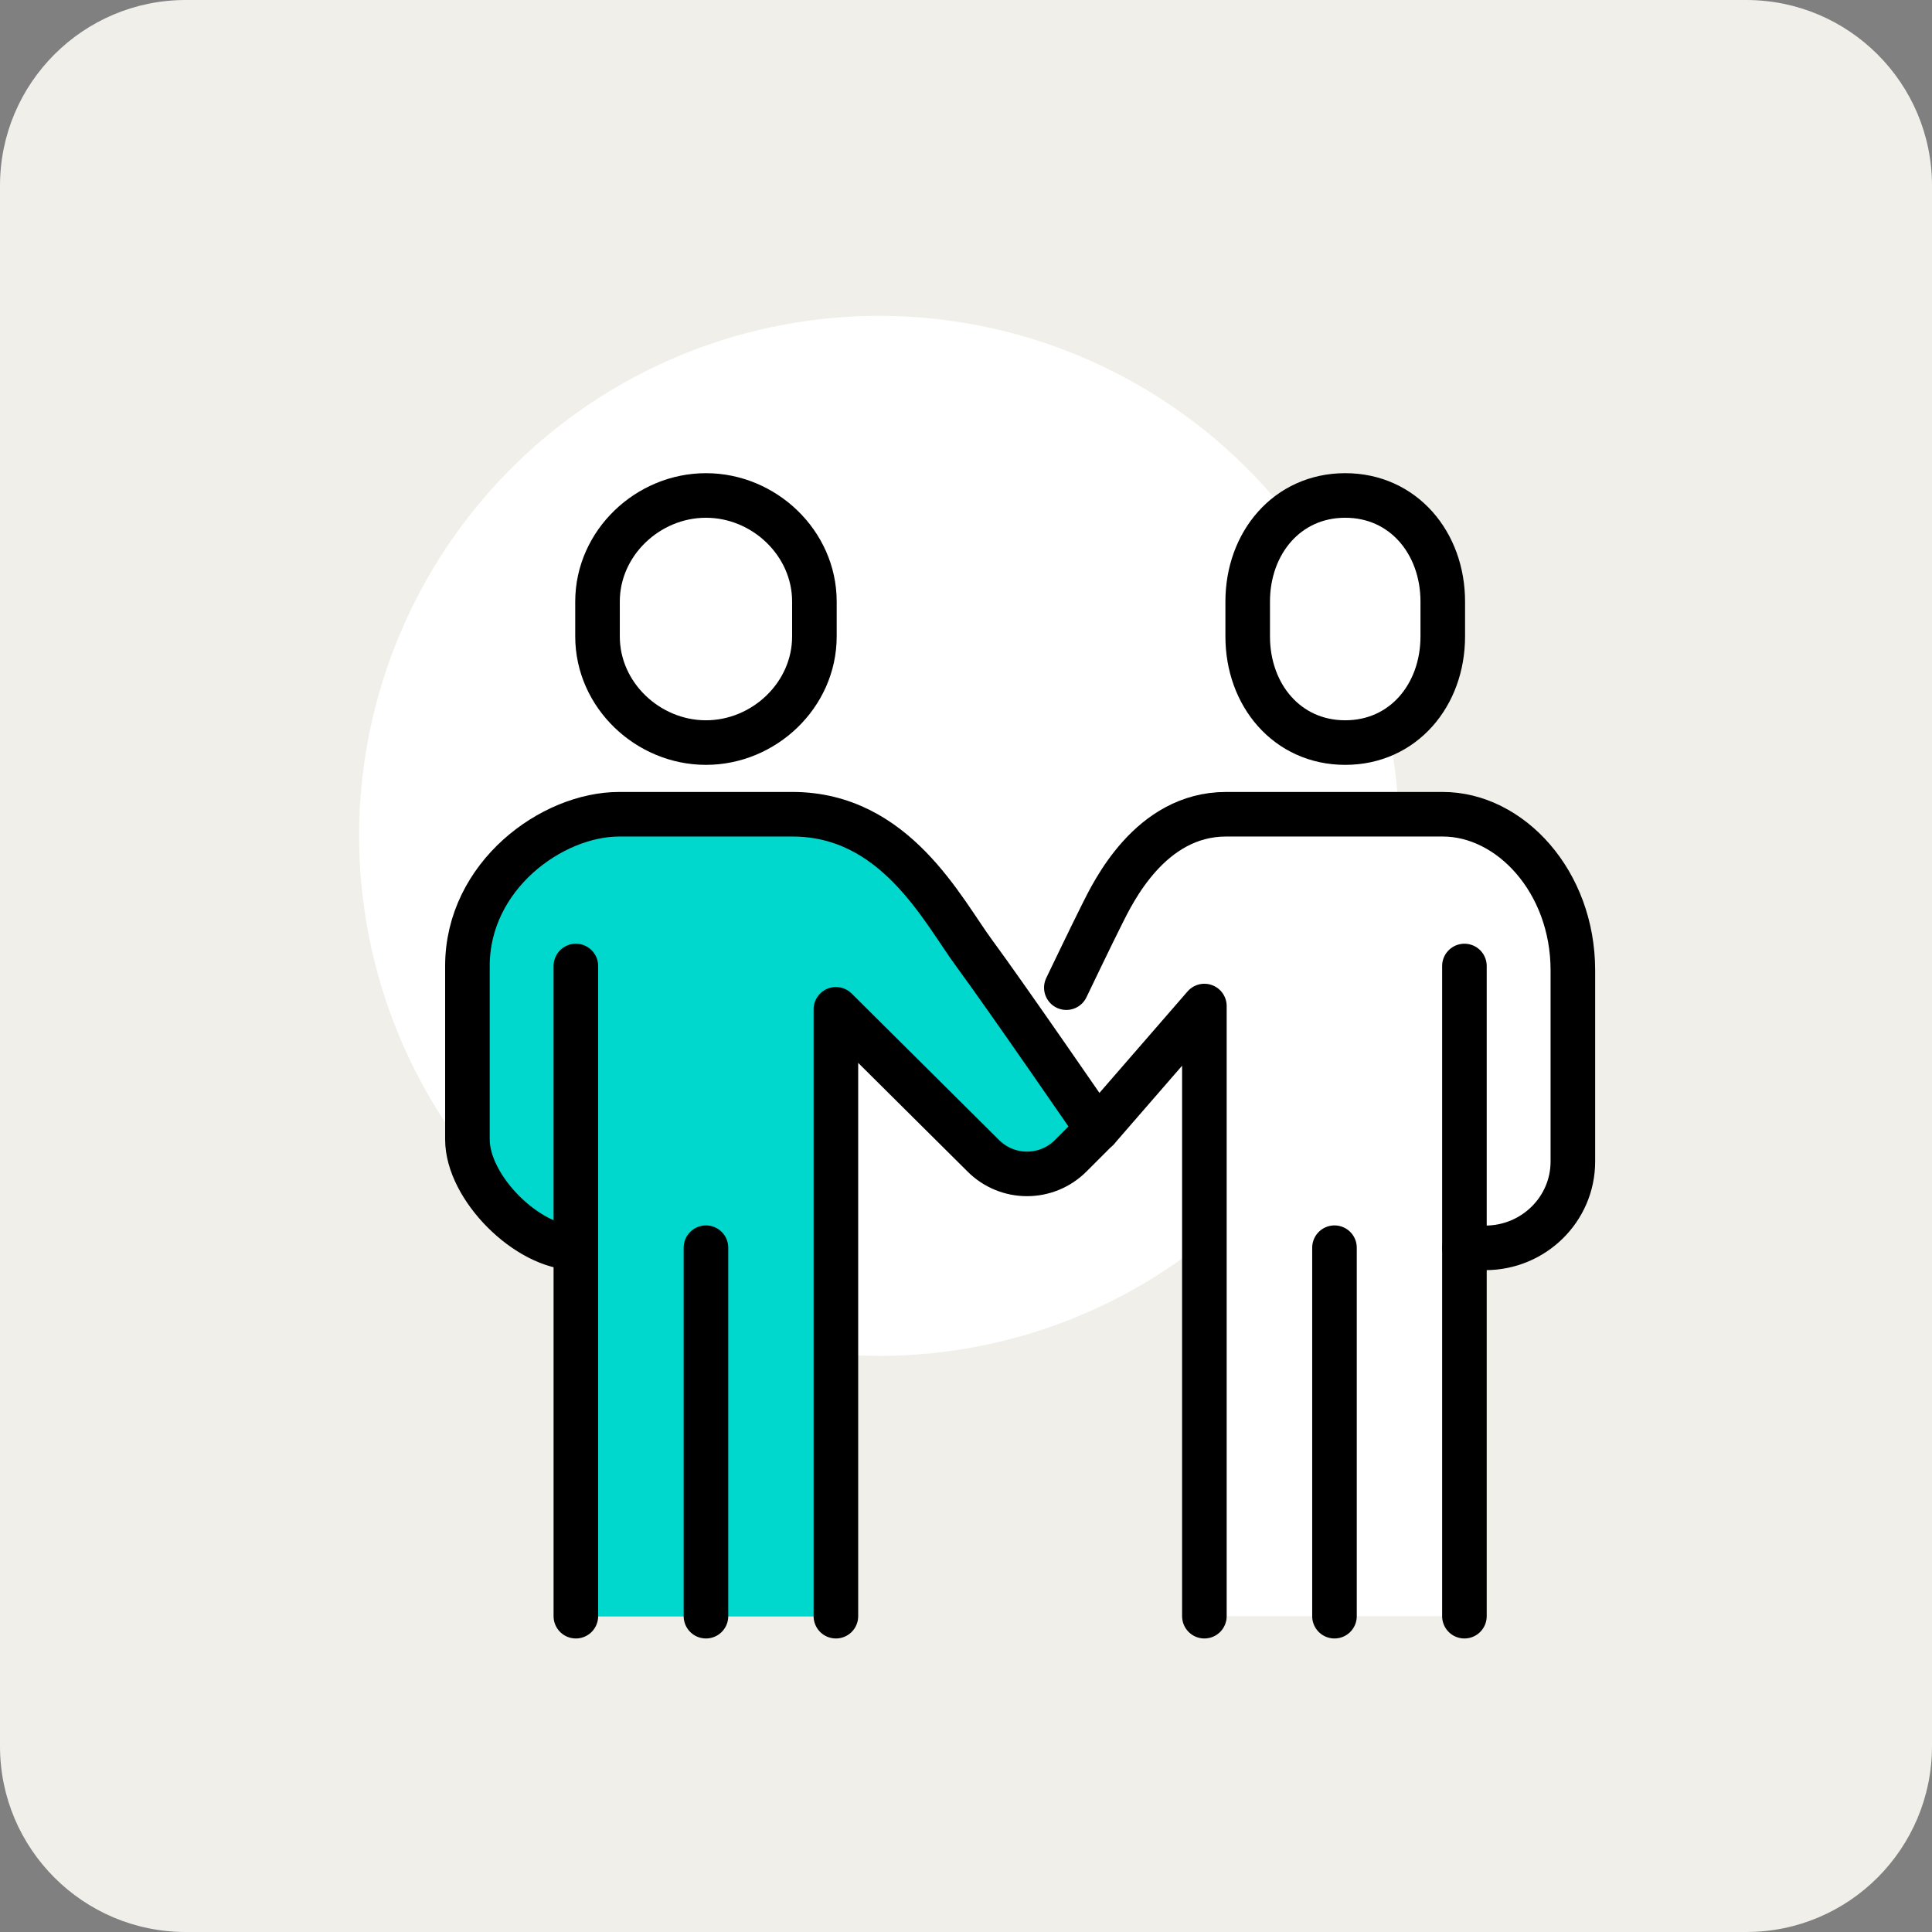
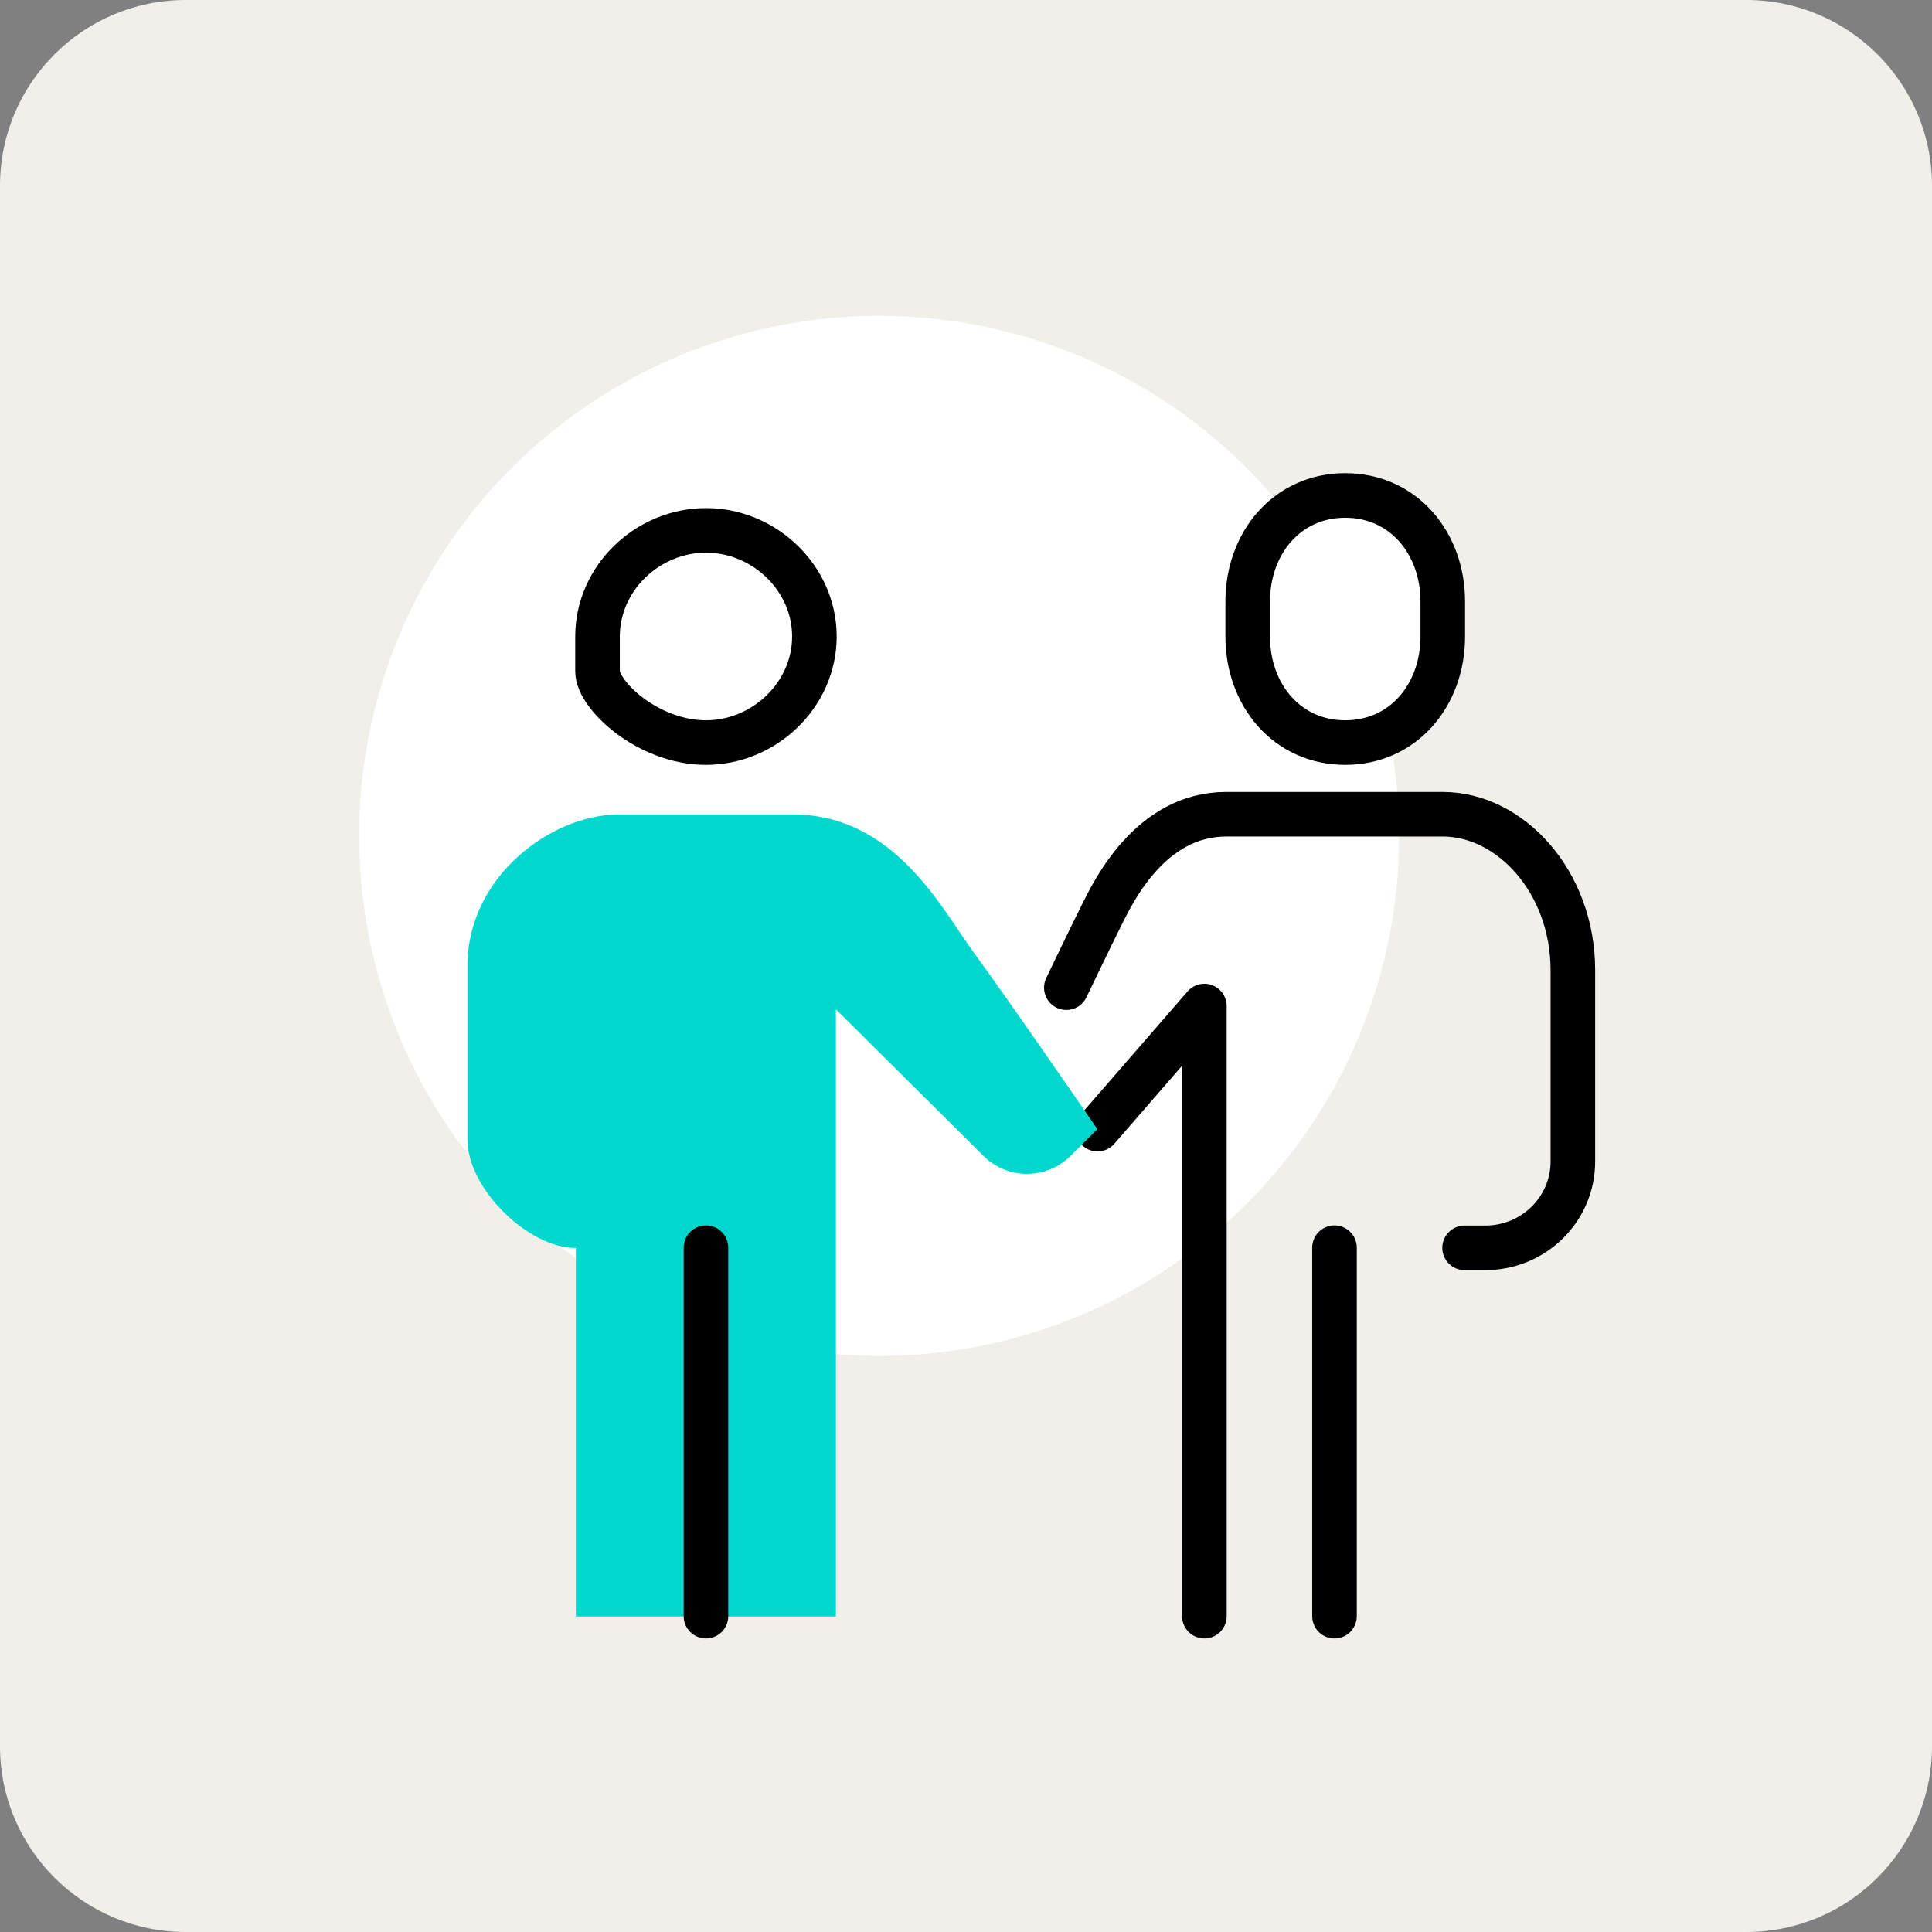
<svg xmlns="http://www.w3.org/2000/svg" version="1.1" id="Layer_1" x="0px" y="0px" width="124px" height="124px" viewBox="0 0 124 124" style="enable-background:new 0 0 124 124;" xml:space="preserve">
  <rect x="0" y="0" width="124" height="124" fill="#808080" stroke="none" />
  <style type="text/css">
	.st0{fill:#F0EFE9;}
	.st1{fill:#FFFFFF;}
	.st2{fill:#FFFFFF;stroke:#000000;stroke-width:2.861;stroke-linecap:round;stroke-linejoin:round;stroke-miterlimit:10;}
	.st3{fill:none;stroke:#000000;stroke-width:2.861;stroke-linecap:round;stroke-linejoin:round;stroke-miterlimit:10;}
	.st4{fill:#00D8CD;}
</style>
  <g>
    <path class="st0" d="M112.08,124H11.92C5.34,124,0,118.66,0,112.08V11.92C0,5.34,5.34,0,11.92,0h100.15   C118.66,0,124,5.34,124,11.92v100.15C124,118.66,118.66,124,112.08,124z" />
    <g>
      <ellipse transform="matrix(0.707 -0.707 0.707 0.707 -21.409 55.621)" class="st1" cx="56.44" cy="53.65" rx="33.38" ry="33.38" />
      <path class="st2" d="M86.34,47.66c-3.73,0-6.26-3.05-6.26-6.81v-2.24c0-3.76,2.53-6.81,6.26-6.81c3.73,0,6.26,3.05,6.26,6.81v2.24    C92.6,44.61,90.07,47.66,86.34,47.66z" />
-       <path class="st1" d="M92.6,52.26H78.69c-4.87,0-7.25,5.01-7.95,6.4s-2.3,4.73-2.3,4.73l8.87,5.79v34.55h16.69V80.08h1.33    c3.11,0,5.62-2.48,5.62-5.54V62.28C100.95,56.58,96.92,52.26,92.6,52.26z" />
      <path class="st3" d="M68.44,63.39c0,0,1.6-3.34,2.3-4.73s3.08-6.4,7.95-6.4H92.6c4.32,0,8.35,4.31,8.35,10.02v12.27    c0,3.06-2.52,5.54-5.62,5.54h-1.33" />
      <polyline class="st3" points="77.3,103.73 77.3,64.57 70.44,72.47   " />
-       <line class="st3" x1="93.99" y1="62" x2="93.99" y2="103.73" />
      <line class="st3" x1="85.65" y1="80.08" x2="85.65" y2="103.73" />
-       <path class="st2" d="M45.31,47.66c3.73,0,6.96-3.05,6.96-6.81v-2.24c0-3.76-3.23-6.81-6.96-6.81c-3.73,0-6.96,3.05-6.96,6.81v2.24    C38.35,44.61,41.58,47.66,45.31,47.66z" />
+       <path class="st2" d="M45.31,47.66c3.73,0,6.96-3.05,6.96-6.81c0-3.76-3.23-6.81-6.96-6.81c-3.73,0-6.96,3.05-6.96,6.81v2.24    C38.35,44.61,41.58,47.66,45.31,47.66z" />
      <path class="st4" d="M62.53,61.18c-2.04-2.77-5.07-8.91-11.66-8.91H39.74c-4.32,0-9.74,3.95-9.74,9.74v11.13    c0,3.1,3.85,6.96,6.96,6.96v23.65h16.69V64.78l9.46,9.4c1.55,1.55,4.06,1.55,5.61,0l1.71-1.71    C70.44,72.47,64.56,63.93,62.53,61.18z" />
-       <path class="st3" d="M53.65,103.73V64.78l9.46,9.4c1.55,1.55,4.06,1.55,5.61,0l1.71-1.71c0,0-5.88-8.55-7.91-11.3    c-2.04-2.77-5.07-8.91-11.66-8.91H39.74c-4.32,0-9.74,3.95-9.74,9.74v11.13c0,3.1,3.85,6.96,6.96,6.96" />
-       <line class="st3" x1="36.96" y1="62" x2="36.96" y2="103.73" />
      <line class="st3" x1="45.31" y1="80.08" x2="45.31" y2="103.73" />
    </g>
  </g>
</svg>